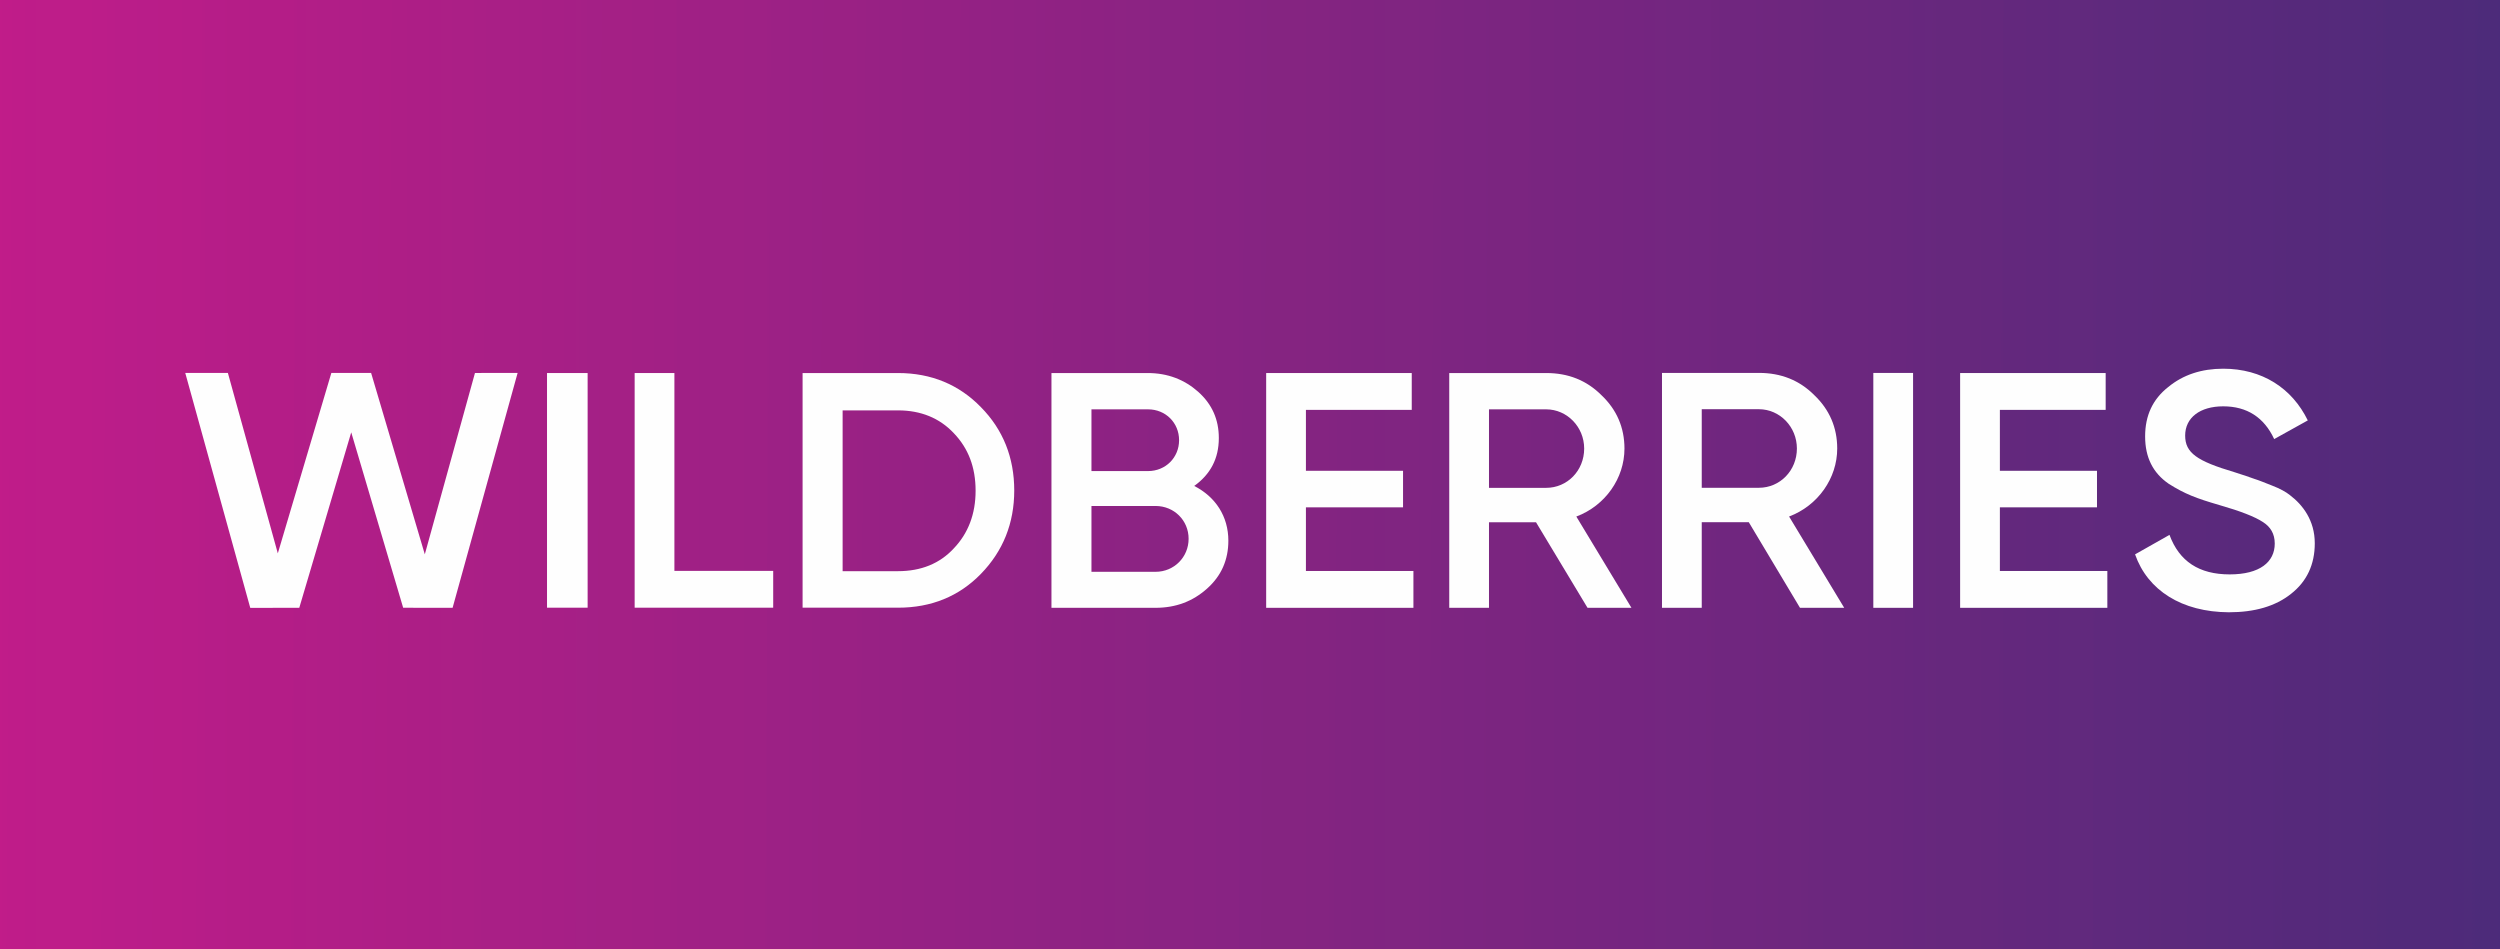
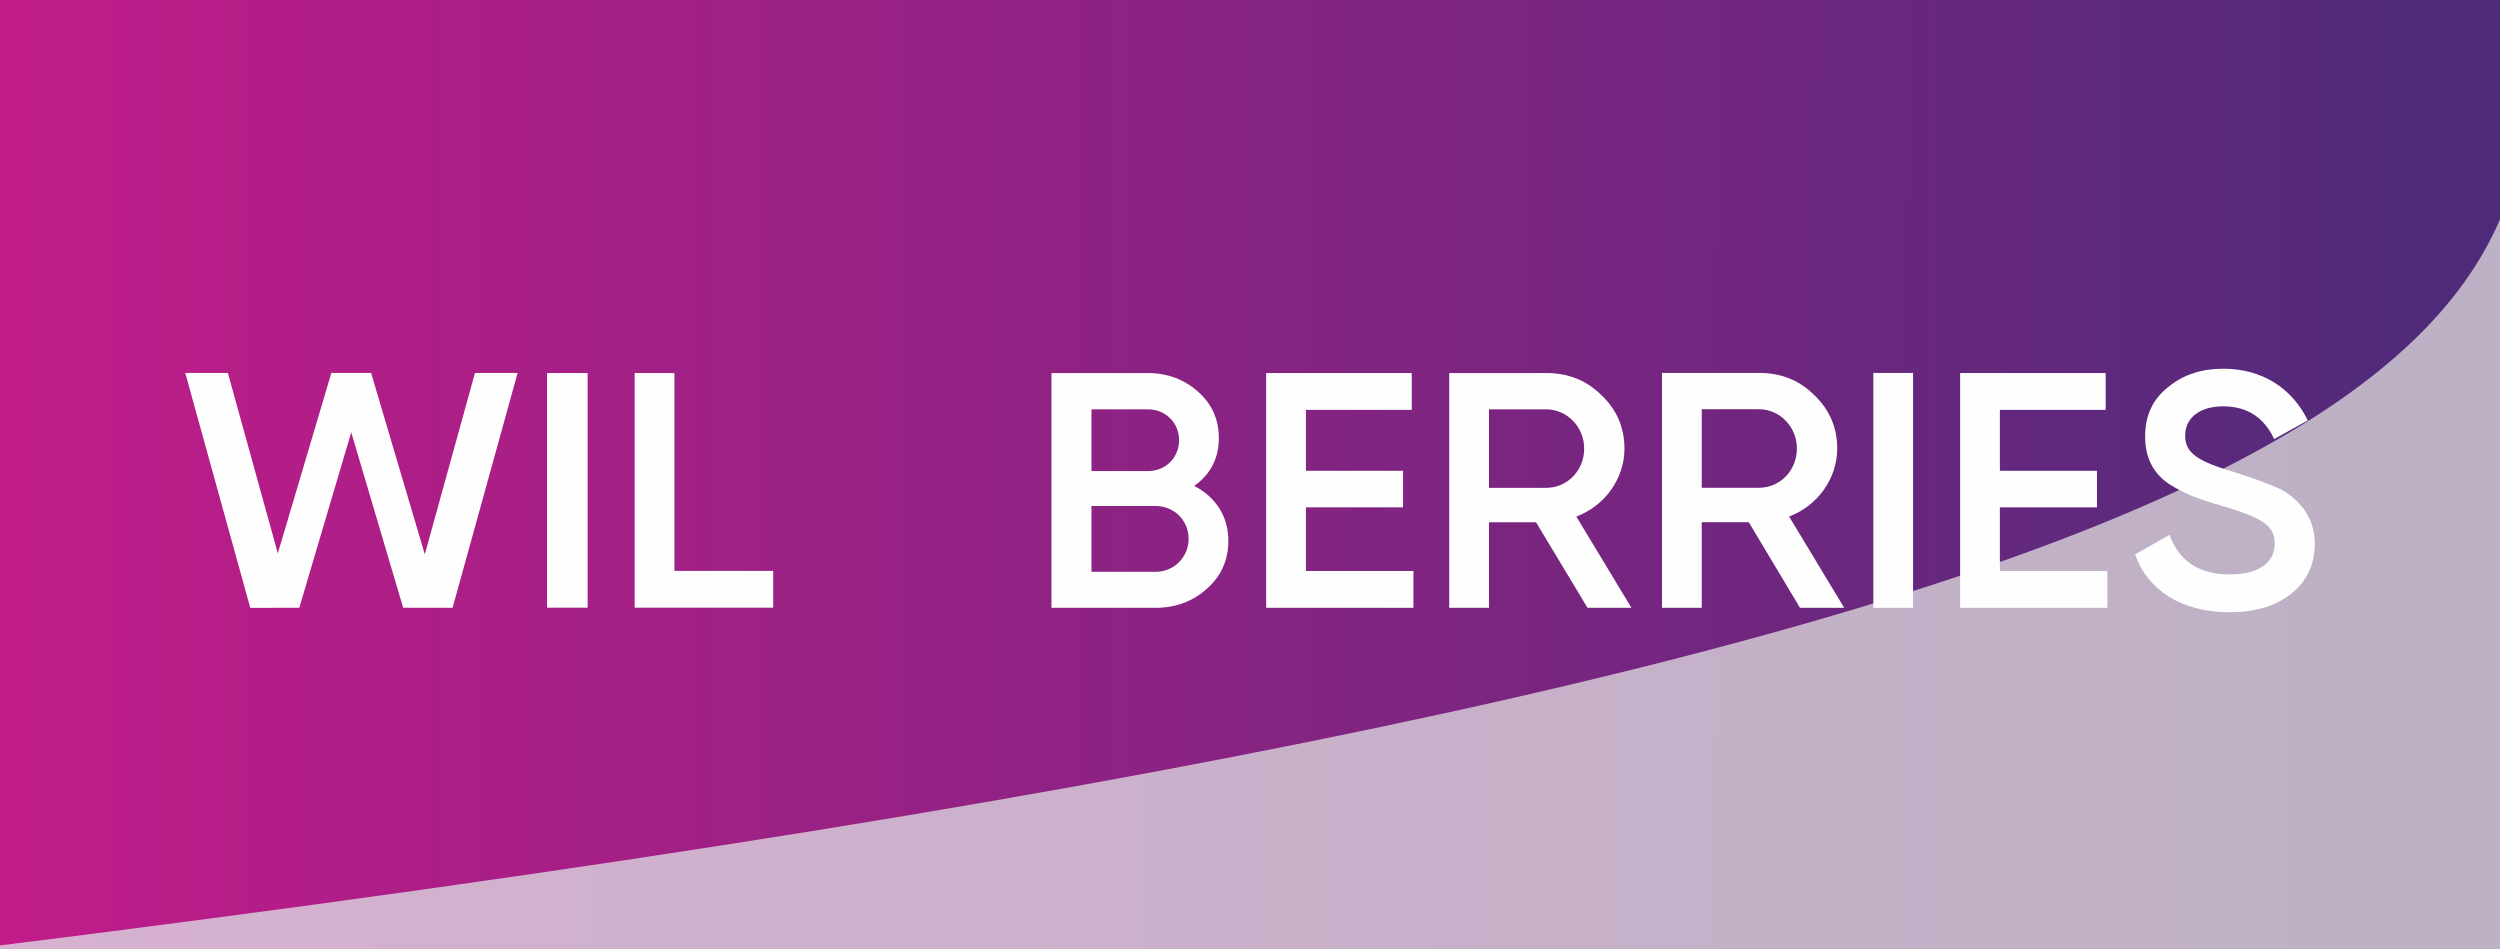
<svg xmlns="http://www.w3.org/2000/svg" width="79" height="30" viewBox="0 0 79 30" fill="none">
  <rect x="0" y="0" width="79" height="30" fill="#808080" stroke="none" />
  <g clip-path="url(#clip0_600_44)">
    <rect width="79" height="30" fill="#D9D9D9" />
-     <path d="M-1 0C-1 10 -1 20 -1 30C26 30 53 30 80 30C80 20 80 10 80 0C53 0 26 0 -1 0Z" fill="url(#paint0_linear_600_44)" />
+     <path d="M-1 0C-1 10 -1 20 -1 30C80 20 80 10 80 0C53 0 26 0 -1 0Z" fill="url(#paint0_linear_600_44)" />
    <path d="M-1 0C-1 10 -1 20 -1 30C26 30 53 30 80 30C80 20 80 10 80 0C53 0 26 0 -1 0Z" fill="url(#paint1_linear_600_44)" fill-opacity="0.2" />
    <path d="M7.908 19.208L5.854 11.785H7.201L8.779 17.486L10.471 11.784L11.727 11.785L13.424 17.517L15.009 11.786L16.357 11.784L14.302 19.207L12.74 19.205L11.099 13.662L9.457 19.207L7.908 19.208Z" fill="#FEFEFE" />
    <path d="M17.286 11.788H18.569V19.203H17.286V11.788Z" fill="#FEFEFE" />
    <path d="M21.311 18.04H24.433V19.203H20.055V11.788H21.311V18.04Z" fill="#FEFEFE" />
-     <path d="M28.379 11.788C29.431 11.788 30.307 12.156 30.997 12.866C31.696 13.575 32.05 14.457 32.05 15.5C32.05 16.535 31.696 17.416 30.997 18.134C30.307 18.844 29.431 19.203 28.379 19.203H25.362V11.788H28.379V11.788ZM28.379 18.049C29.104 18.049 29.697 17.809 30.139 17.33C30.599 16.851 30.829 16.235 30.829 15.508C30.829 14.764 30.599 14.166 30.139 13.687C29.688 13.208 29.095 12.968 28.379 12.968H26.627V18.049H28.379Z" fill="#FEFEFE" />
    <path d="M38.816 17.085C38.816 17.692 38.595 18.197 38.144 18.599C37.693 19.002 37.162 19.207 36.507 19.207H33.226V11.788H36.268C36.897 11.788 37.427 11.994 37.861 12.379C38.303 12.772 38.515 13.26 38.515 13.842C38.515 14.492 38.25 14.988 37.737 15.356C38.409 15.698 38.816 16.315 38.816 17.085L38.816 17.085ZM34.49 12.935V14.886H36.277C36.835 14.886 37.259 14.458 37.259 13.91C37.259 13.362 36.835 12.935 36.277 12.935H34.49V12.935ZM36.516 18.069C37.1 18.069 37.56 17.607 37.56 17.025C37.56 16.443 37.1 15.989 36.516 15.989H34.49V18.069H36.516V18.069Z" fill="#FEFEFE" />
    <path d="M41.267 18.043H44.664V19.207H40.011V11.788H44.611V12.952H41.267V14.877H44.336V16.032H41.267V18.043Z" fill="#FEFEFE" />
    <path d="M50.166 19.207L48.538 16.503H47.052V19.207H45.796V11.788H48.865C49.555 11.788 50.139 12.019 50.608 12.49C51.086 12.943 51.333 13.508 51.333 14.175C51.333 15.117 50.723 15.981 49.812 16.323L51.554 19.207H50.166H50.166ZM47.052 12.935V15.416H48.857C49.529 15.416 50.06 14.869 50.06 14.175C50.06 13.491 49.52 12.935 48.857 12.935H47.052V12.935Z" fill="#FEFEFE" />
    <path d="M56.88 19.207L55.261 16.501H53.775V19.207H52.519V11.784H55.588C56.278 11.784 56.862 12.015 57.331 12.486C57.808 12.94 58.056 13.505 58.056 14.173C58.056 15.114 57.446 15.979 56.535 16.322L58.277 19.207H56.879H56.88ZM53.775 12.931V15.414H55.579C56.251 15.414 56.782 14.866 56.782 14.173C56.782 13.488 56.243 12.931 55.579 12.931H53.775V12.931Z" fill="#FEFEFE" />
    <path d="M59.197 11.785H60.453V19.207H59.197V11.785Z" fill="#FEFEFE" />
    <path d="M63.196 18.043H66.592V19.207H61.94V11.788H66.539V12.952H63.196V14.877H66.265V16.032H63.196V18.043Z" fill="#FEFEFE" />
    <path d="M67.468 17.518L68.556 16.902C68.865 17.741 69.493 18.151 70.458 18.151C71.413 18.151 71.882 17.758 71.882 17.176C71.882 16.868 71.749 16.646 71.501 16.492C71.254 16.329 70.794 16.15 70.139 15.962C69.405 15.748 69.042 15.611 68.529 15.286C68.034 14.944 67.786 14.457 67.786 13.79C67.786 13.131 68.025 12.618 68.512 12.233C68.989 11.839 69.573 11.651 70.254 11.651C71.484 11.651 72.43 12.267 72.926 13.285L71.864 13.875C71.546 13.191 71.006 12.84 70.254 12.84C69.52 12.84 69.051 13.199 69.051 13.764C69.051 14.311 69.423 14.568 70.599 14.918C70.891 15.012 71.103 15.081 71.236 15.132C71.378 15.175 71.563 15.252 71.802 15.346C72.05 15.44 72.245 15.551 72.36 15.645C72.766 15.953 73.147 16.444 73.147 17.168C73.147 17.835 72.899 18.373 72.395 18.767C71.9 19.16 71.245 19.348 70.431 19.348C68.945 19.34 67.866 18.656 67.468 17.518L67.468 17.518Z" fill="#FEFEFE" />
  </g>
  <defs>
    <linearGradient id="paint0_linear_600_44" x1="-1" y1="15" x2="80" y2="15" gradientUnits="userSpaceOnUse">
      <stop stop-color="#BF1F81" />
      <stop offset="1" stop-color="#4D327C" />
    </linearGradient>
    <linearGradient id="paint1_linear_600_44" x1="-4.91728e-08" y1="14.5" x2="78.5" y2="15" gradientUnits="userSpaceOnUse">
      <stop stop-color="#CB11AB" />
      <stop offset="1" stop-color="#481173" />
    </linearGradient>
    <clipPath id="clip0_600_44">
      <rect width="79" height="30" fill="white" />
    </clipPath>
  </defs>
</svg>